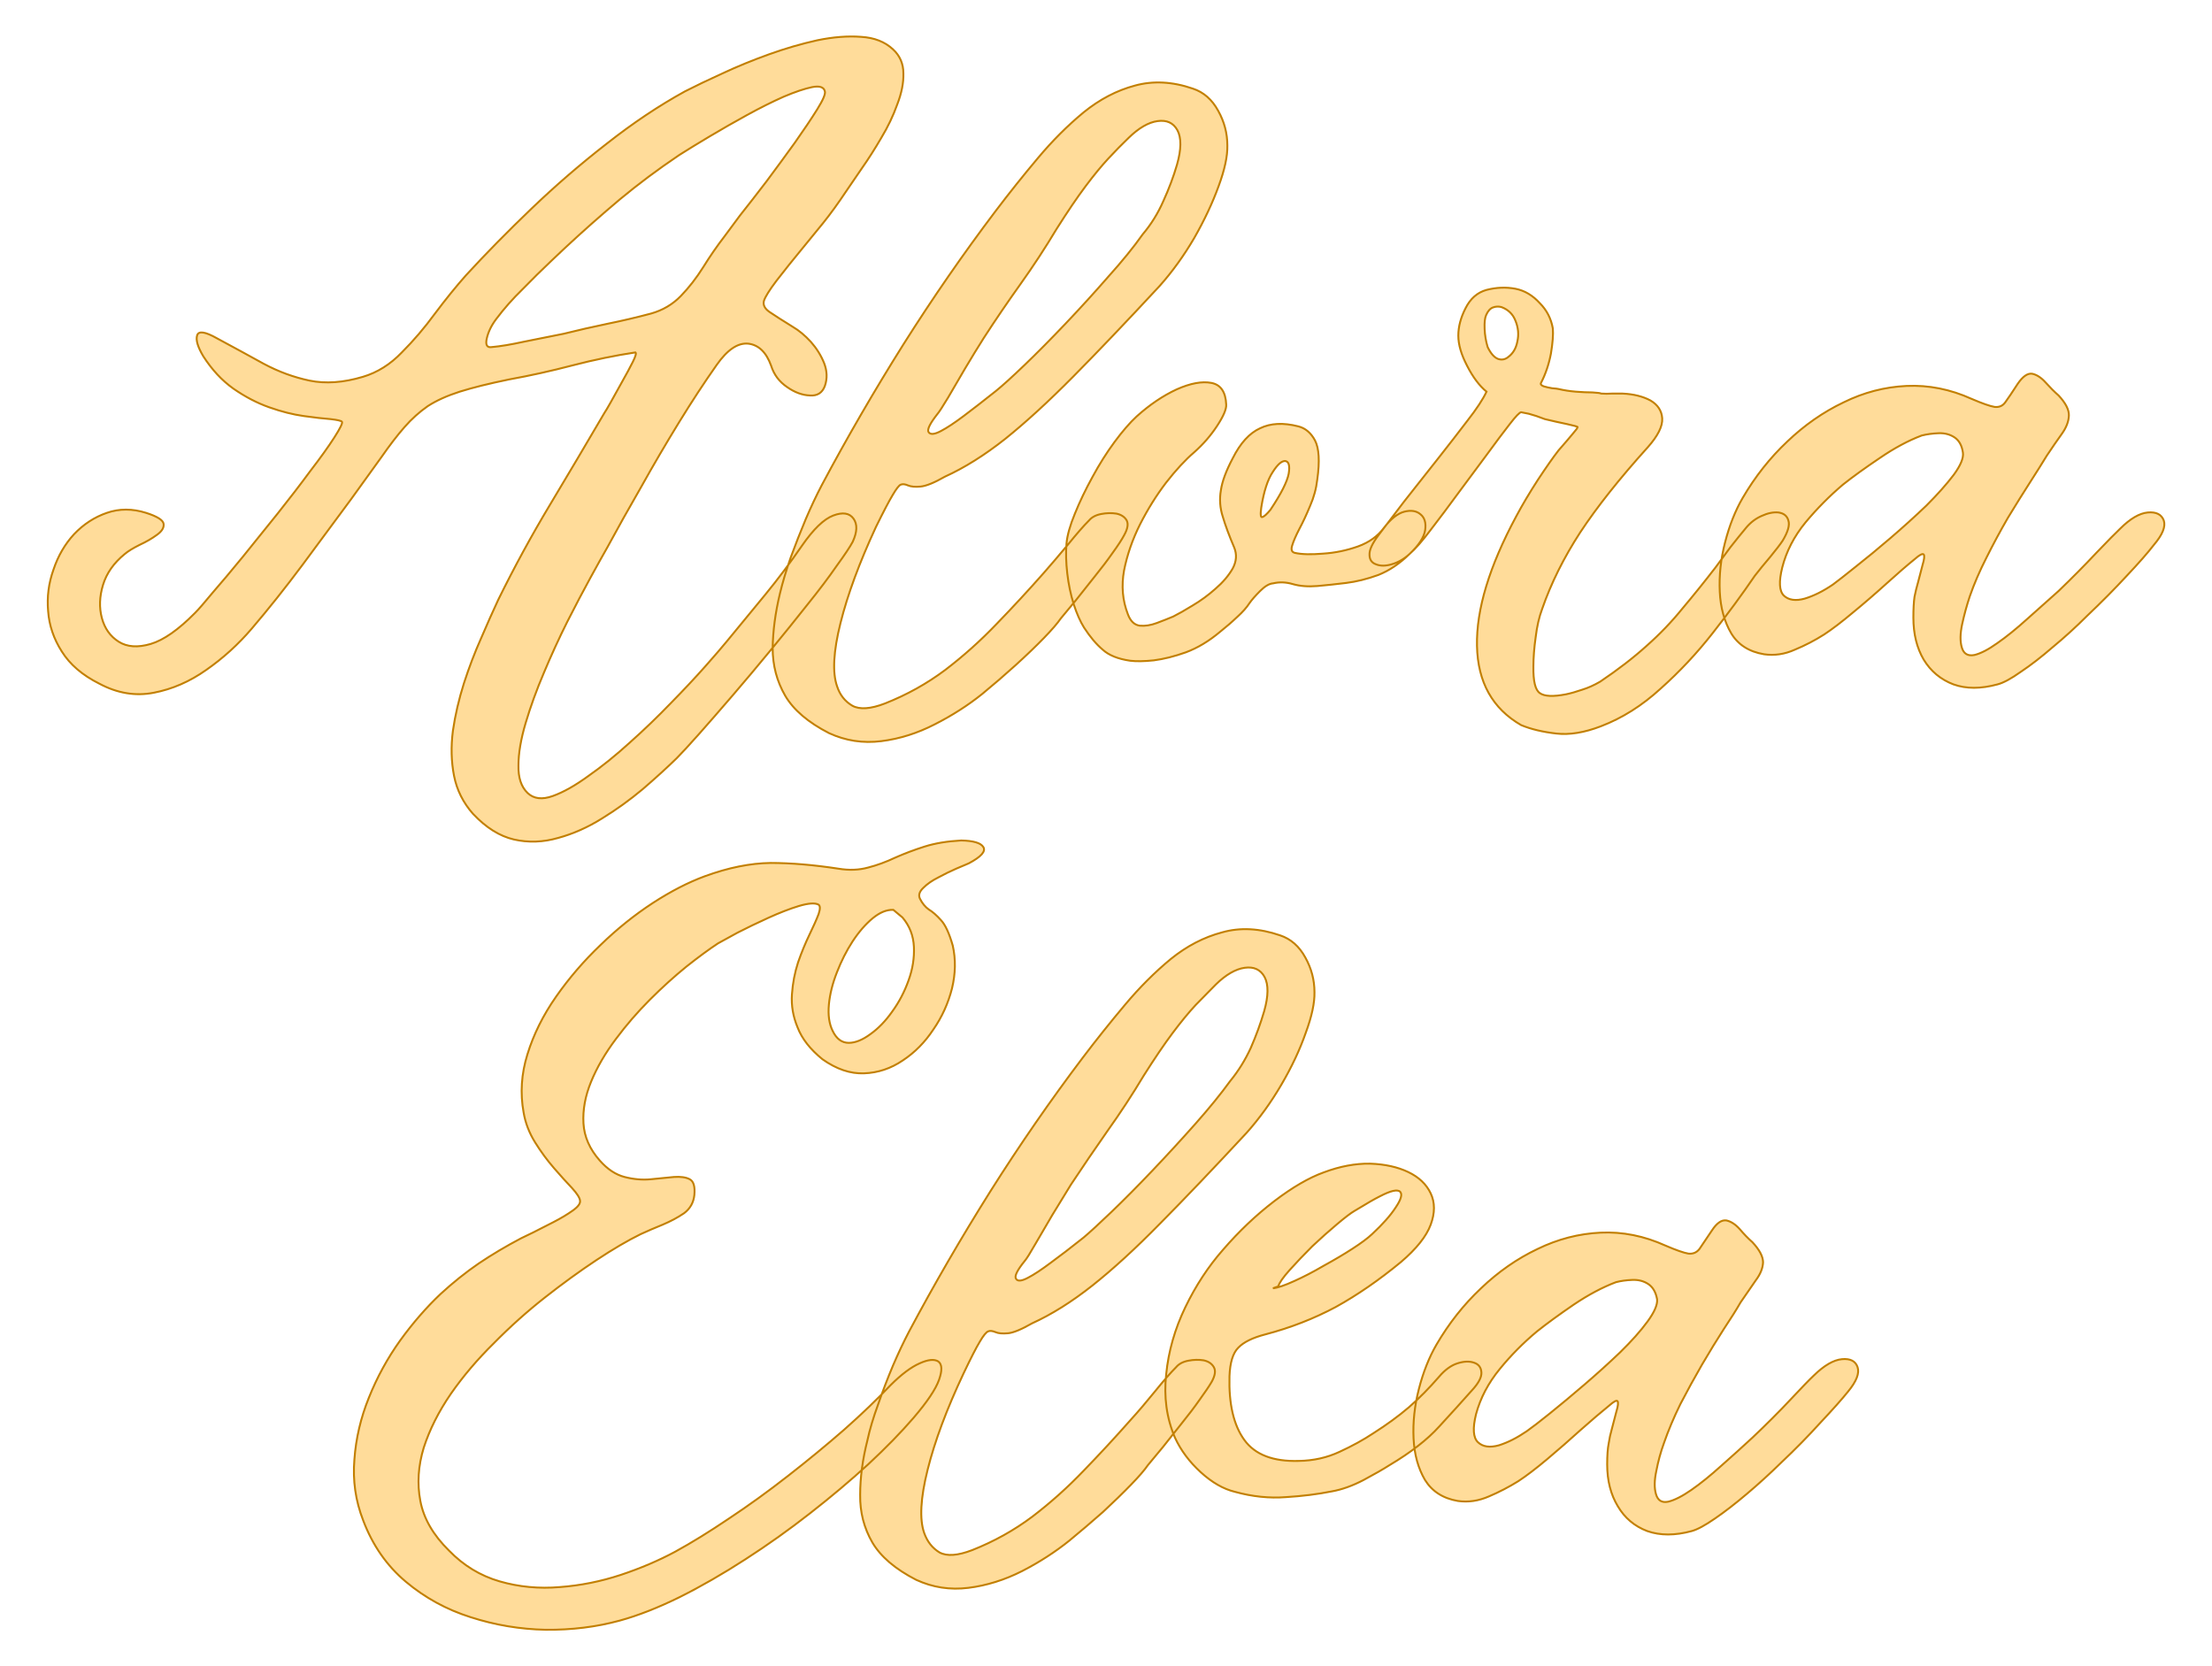
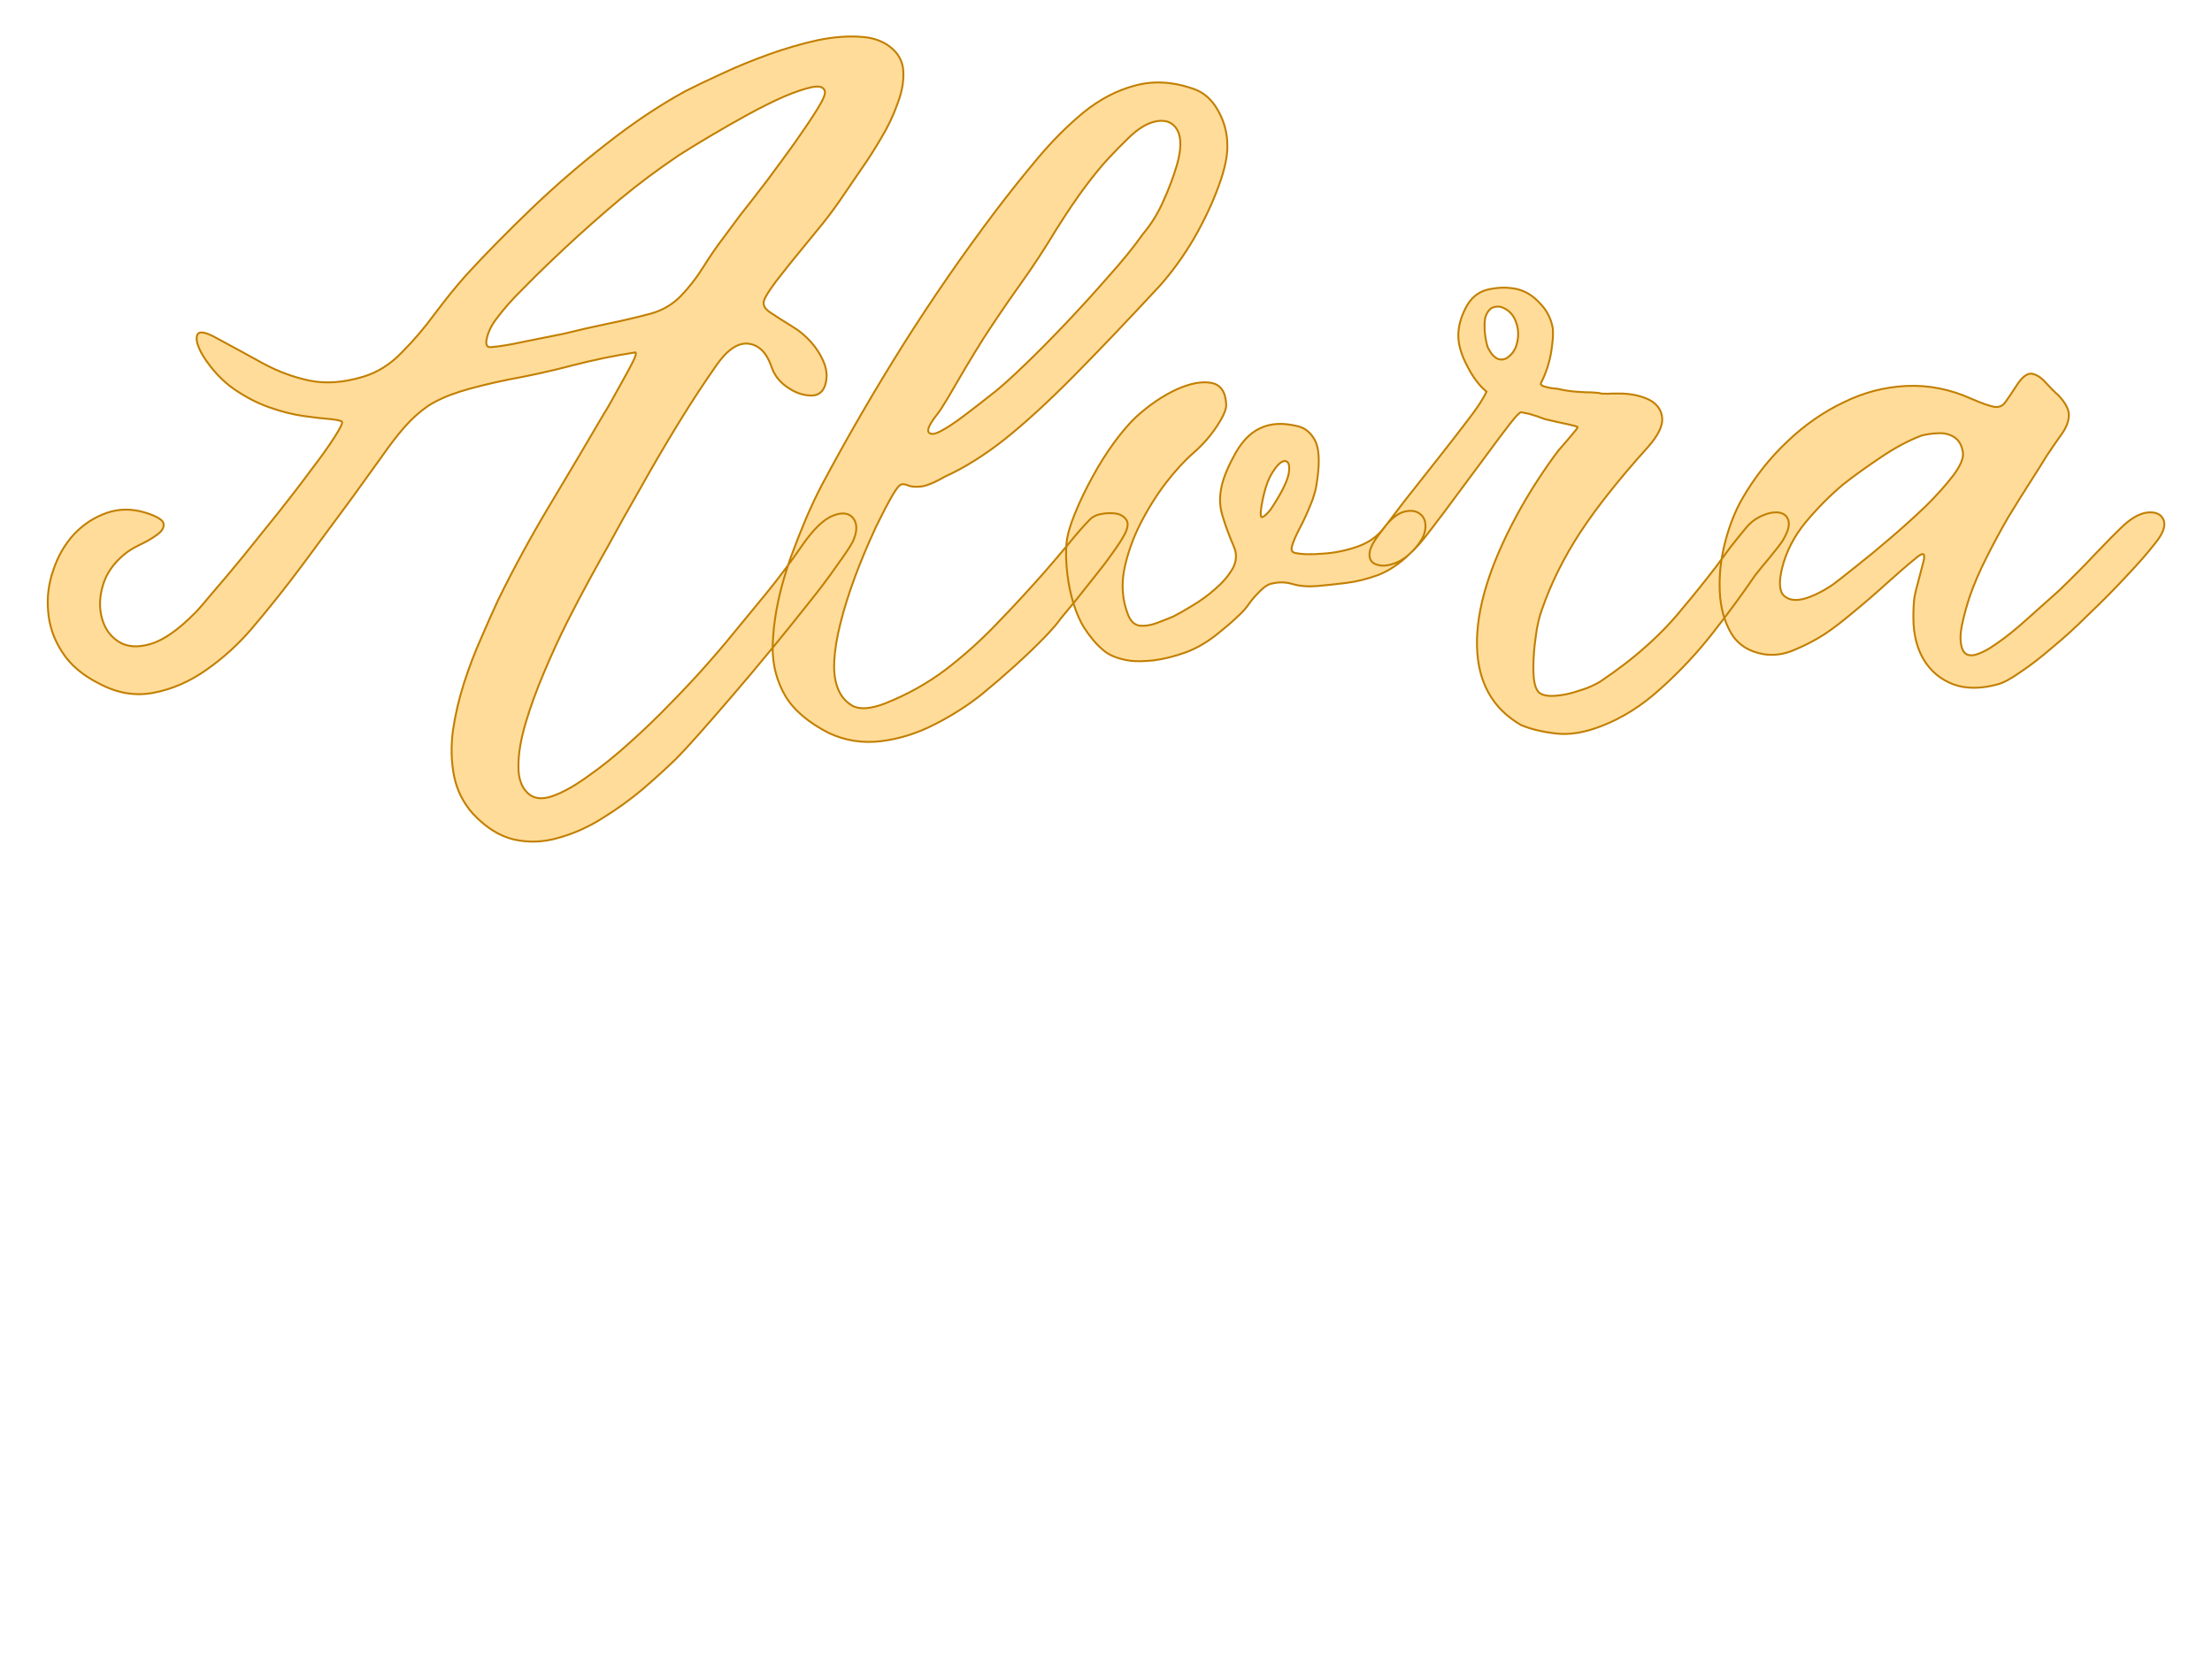
<svg xmlns="http://www.w3.org/2000/svg" version="1.1" width="120mm" height="90.392mm" viewBox="140.076 164.524 19.849 14.951" xml:space="preserve">
  <desc>Created with Fabric.js 3.4.0</desc>
  <defs>
</defs>
  <g operation_id="97306605120618496" width="19.849" height="14.951" transform="matrix(1 0 0 1 150 172)" id="2">
-     <rect style="stroke: rgb(0,0,0); stroke-width: 0; stroke-dasharray: none; stroke-linecap: butt; stroke-dashoffset: 0; stroke-linejoin: miter; stroke-miterlimit: 4; fill: rgb(255,255,255); fill-opacity: 0; fill-rule: nonzero; opacity: 1;" x="-9.924" y="-7.476" rx="0.002" ry="0.002" width="19.849" height="14.951" />
-   </g>
+     </g>
  <g operation_id="97306605095444480" width="54.628" height="15.82" transform="matrix(0.342 0 0 0.342 149.824 168.719)" id="Txt-5">
    <filter id="SVGID_0" y="-23.034%" height="146.068%" x="-20.879%" width="141.757%">
      <feGaussianBlur in="SourceAlpha" stdDeviation="0.14" />
      <feOffset dx="0.2" dy="0.2" result="oBlur" />
      <feFlood flood-color="rgb(194,127,0)" flood-opacity="1" />
      <feComposite in2="oBlur" operator="in" />
      <feMerge>
        <feMergeNode />
        <feMergeNode in="SourceGraphic" />
      </feMerge>
    </filter>
    <path d="M-7.46 2.05L-7.46 2.05Q-7.01 1.40-6.64 1.26Q-6.27 1.12-6.11 1.34Q-5.95 1.56-6.13 1.95L-6.13 1.95Q-6.23 2.14-6.55 2.58Q-6.86 3.03-7.32 3.60Q-7.77 4.17-8.28 4.79Q-8.79 5.41-9.28 5.98Q-9.77 6.55-10.16 6.99Q-10.56 7.44-10.75 7.63L-10.75 7.63Q-11.14 8.01-11.64 8.44Q-12.14 8.86-12.71 9.21Q-13.27 9.56-13.86 9.72Q-14.45 9.89-15.02 9.76Q-15.58 9.63-16.09 9.09L-16.09 9.09Q-16.48 8.65-16.59 8.09Q-16.70 7.53-16.62 6.91Q-16.53 6.29-16.33 5.66Q-16.13 5.04-15.88 4.48Q-15.64 3.92-15.43 3.47L-15.43 3.47Q-14.80 2.19-14.08 0.99Q-13.36-0.21-12.64-1.44L-12.64-1.44Q-12.61-1.48-12.48-1.71Q-12.35-1.94-12.18-2.25Q-12.01-2.55-11.90-2.77Q-11.79-2.99-11.83-3.02L-11.83-3.02Q-12.63-2.90-13.48-2.68Q-14.32-2.46-15.15-2.31L-15.15-2.31Q-15.93-2.15-16.44-1.99Q-16.94-1.83-17.28-1.61Q-17.61-1.38-17.89-1.06Q-18.17-0.74-18.49-0.28Q-18.82 0.18-19.29 0.83L-19.29 0.83Q-19.89 1.64-20.57 2.56Q-21.25 3.47-21.90 4.23L-21.90 4.23Q-22.43 4.85-23.09 5.31Q-23.74 5.77-24.47 5.91Q-25.19 6.05-25.90 5.67L-25.90 5.67Q-26.56 5.34-26.88 4.83Q-27.20 4.33-27.24 3.77Q-27.29 3.21-27.10 2.68Q-26.92 2.14-26.56 1.75Q-26.19 1.36-25.70 1.19Q-25.21 1.02-24.67 1.19L-24.67 1.19Q-24.23 1.33-24.21 1.48Q-24.19 1.63-24.39 1.77Q-24.58 1.91-24.84 2.03Q-25.10 2.16-25.23 2.27L-25.23 2.27Q-25.66 2.62-25.80 3.08Q-25.94 3.54-25.83 3.95Q-25.72 4.36-25.39 4.57Q-25.06 4.78-24.55 4.63Q-24.04 4.48-23.38 3.81L-23.38 3.81Q-23.25 3.68-22.92 3.28Q-22.58 2.89-22.13 2.34Q-21.69 1.79-21.22 1.21Q-20.75 0.62-20.36 0.09Q-19.96-0.43-19.73-0.79Q-19.50-1.15-19.53-1.20L-19.53-1.20Q-19.56-1.24-19.83-1.27Q-20.10-1.29-20.53-1.35Q-20.96-1.41-21.44-1.58Q-21.92-1.75-22.38-2.07Q-22.83-2.39-23.17-2.92L-23.17-2.92Q-23.39-3.29-23.33-3.47Q-23.27-3.65-22.81-3.39L-22.81-3.39Q-22.16-3.04-21.58-2.72Q-21.00-2.41-20.38-2.28Q-19.75-2.15-18.98-2.38L-18.98-2.38Q-18.41-2.55-17.96-3.02Q-17.50-3.48-17.09-4.04Q-16.67-4.60-16.28-5.04L-16.28-5.04Q-15.50-5.89-14.55-6.80Q-13.61-7.70-12.58-8.50Q-11.55-9.31-10.53-9.87L-10.53-9.87Q-10.12-10.08-9.55-10.34Q-8.97-10.61-8.33-10.84Q-7.69-11.07-7.06-11.21Q-6.43-11.34-5.91-11.30Q-5.39-11.27-5.07-10.97L-5.07-10.97Q-4.80-10.72-4.80-10.34Q-4.79-9.97-4.96-9.53Q-5.12-9.08-5.38-8.65Q-5.63-8.22-5.89-7.85Q-6.15-7.47-6.30-7.25L-6.30-7.25Q-6.62-6.77-6.91-6.41Q-7.20-6.05-7.49-5.70Q-7.78-5.35-8.13-4.90L-8.13-4.90Q-8.41-4.53-8.46-4.37Q-8.50-4.21-8.31-4.08Q-8.12-3.95-7.70-3.69L-7.70-3.69Q-7.46-3.55-7.23-3.30Q-7.00-3.04-6.88-2.74Q-6.76-2.43-6.86-2.14L-6.86-2.14Q-6.96-1.87-7.25-1.89Q-7.55-1.90-7.85-2.11Q-8.16-2.32-8.27-2.67L-8.27-2.67Q-8.46-3.20-8.87-3.25Q-9.28-3.29-9.70-2.69L-9.70-2.69Q-10.18-2.01-10.69-1.18Q-11.20-0.35-11.68 0.51Q-12.17 1.36-12.57 2.10L-12.57 2.10Q-12.73 2.38-13.01 2.89Q-13.29 3.40-13.62 4.05Q-13.94 4.69-14.23 5.38Q-14.52 6.06-14.71 6.70Q-14.90 7.34-14.90 7.82Q-14.91 8.30-14.66 8.54L-14.66 8.54Q-14.42 8.77-14.00 8.62Q-13.58 8.47-13.06 8.09Q-12.53 7.72-11.97 7.21Q-11.41 6.71-10.90 6.18Q-10.39 5.66-10.00 5.22Q-9.62 4.79-9.44 4.57L-9.44 4.57Q-8.92 3.94-8.42 3.33Q-7.92 2.72-7.46 2.05ZM-13.71-3.51L-13.71-3.51Q-13.15-3.65-12.57-3.77Q-11.98-3.89-11.42-4.04L-11.42-4.04Q-10.96-4.17-10.64-4.50Q-10.32-4.83-10.05-5.26Q-9.79-5.68-9.49-6.07L-9.49-6.07Q-9.39-6.21-9.09-6.61Q-8.78-7.00-8.39-7.51Q-8.01-8.02-7.65-8.52Q-7.29-9.03-7.06-9.40Q-6.83-9.77-6.86-9.87L-6.86-9.87Q-6.90-10.04-7.20-9.98Q-7.49-9.92-7.94-9.73Q-8.39-9.53-8.90-9.25Q-9.41-8.97-9.88-8.69Q-10.35-8.41-10.68-8.20Q-11.00-7.98-11.10-7.91L-11.10-7.91Q-11.89-7.35-12.61-6.72Q-13.34-6.09-14.04-5.42L-14.04-5.42Q-14.41-5.07-14.79-4.68Q-15.18-4.30-15.48-3.90L-15.48-3.90Q-15.67-3.65-15.73-3.39Q-15.79-3.13-15.60-3.16L-15.60-3.16Q-15.26-3.19-14.76-3.30Q-14.25-3.40-13.71-3.51ZM-3.71 0.24L-3.71 0.24Q-4.13 0.48-4.35 0.50Q-4.56 0.52-4.68 0.47Q-4.79 0.42-4.87 0.45Q-4.94 0.48-5.08 0.72Q-5.22 0.95-5.52 1.56L-5.52 1.56Q-6.17 2.96-6.45 4.08Q-6.73 5.20-6.54 5.74L-6.54 5.74Q-6.43 6.08-6.14 6.25Q-5.85 6.41-5.28 6.19L-5.28 6.19Q-4.42 5.85-3.70 5.31Q-2.98 4.76-2.35 4.10Q-1.72 3.45-1.12 2.77L-1.12 2.77Q-0.83 2.44-0.48 2.02Q-0.14 1.60 0.07 1.39L0.07 1.39Q0.18 1.26 0.39 1.22Q0.60 1.18 0.79 1.21Q0.98 1.25 1.06 1.39Q1.13 1.53 0.99 1.78L0.99 1.78Q0.90 1.95 0.69 2.24Q0.48 2.54 0.22 2.86Q-0.04 3.19-0.28 3.49Q-0.52 3.78-0.67 3.96L-0.67 3.96Q-0.80 4.15-1.11 4.47Q-1.43 4.80-1.86 5.19Q-2.28 5.57-2.73 5.94L-2.73 5.94Q-3.29 6.39-3.98 6.74Q-4.66 7.09-5.38 7.18Q-6.10 7.27-6.75 6.97L-6.75 6.97Q-7.57 6.55-7.90 5.99Q-8.23 5.42-8.23 4.74Q-8.22 4.06-8.04 3.31L-8.04 3.31Q-7.94 2.89-7.76 2.37Q-7.57 1.85-7.36 1.35Q-7.15 0.86-6.94 0.46L-6.94 0.46Q-5.95-1.40-4.80-3.23Q-3.65-5.05-2.38-6.73L-2.38-6.73Q-1.85-7.43-1.27-8.12Q-0.70-8.80-0.07-9.32Q0.56-9.83 1.27-10.02Q1.99-10.22 2.80-9.94L2.80-9.94Q3.22-9.80 3.46-9.36Q3.70-8.93 3.70-8.45L3.70-8.45Q3.71-8.03 3.47-7.38Q3.23-6.72 2.83-6.02Q2.42-5.32 1.92-4.76L1.92-4.76Q0.63-3.37-0.34-2.39Q-1.32-1.40-2.13-0.75Q-2.94-0.11-3.71 0.24ZM-3.91-1.40L-3.91-1.40Q-4.20-1.03-4.14-0.93Q-4.07-0.82-3.81-0.96L-3.81-0.96Q-3.58-1.08-3.22-1.35Q-2.86-1.62-2.37-2.01L-2.37-2.01Q-2.11-2.22-1.62-2.69Q-1.13-3.16-0.55-3.77Q0.03-4.38 0.57-5.00Q1.12-5.61 1.48-6.12L1.48-6.12Q1.81-6.51 2.02-6.99Q2.24-7.47 2.38-7.95L2.38-7.95Q2.55-8.55 2.39-8.85Q2.23-9.14 1.87-9.09Q1.51-9.04 1.11-8.65L1.11-8.65Q0.85-8.40 0.58-8.11Q0.31-7.82-0.02-7.38Q-0.35-6.94-0.78-6.26L-0.78-6.26Q-1.23-5.51-1.73-4.81Q-2.23-4.11-2.69-3.40L-2.69-3.40Q-2.93-3.02-3.18-2.60Q-3.43-2.17-3.63-1.83Q-3.84-1.48-3.91-1.40ZM7.81 1.58L7.81 1.58Q8.08 1.23 8.34 1.16Q8.61 1.09 8.77 1.23Q8.93 1.36 8.89 1.64Q8.85 1.92 8.48 2.27L8.48 2.27Q8.09 2.65 7.66 2.82Q7.22 2.98 6.81 3.03Q6.40 3.08 6.06 3.11L6.06 3.11Q5.70 3.14 5.42 3.06Q5.15 2.98 4.90 3.04L4.90 3.04Q4.75 3.05 4.56 3.24Q4.37 3.43 4.28 3.56L4.28 3.56Q4.17 3.73 3.96 3.92Q3.75 4.12 3.51 4.31L3.51 4.31Q3.07 4.68 2.61 4.85Q2.16 5.01 1.77 5.06Q1.39 5.10 1.15 5.07L1.15 5.07Q0.67 5.00 0.43 4.78Q0.18 4.57-0.06 4.20L-0.06 4.20Q-0.21 3.96-0.33 3.59Q-0.45 3.21-0.50 2.78Q-0.55 2.35-0.52 1.99L-0.52 1.99Q-0.49 1.67-0.30 1.21Q-0.11 0.74 0.16 0.25Q0.43-0.25 0.74-0.67Q1.05-1.09 1.32-1.34L1.32-1.34Q1.83-1.80 2.37-2.05Q2.91-2.29 3.28-2.22Q3.65-2.15 3.67-1.65L3.67-1.65Q3.68-1.47 3.43-1.09Q3.18-0.71 2.83-0.40L2.83-0.40Q2.48-0.10 2.09 0.40Q1.71 0.90 1.41 1.49Q1.11 2.09 0.99 2.70Q0.88 3.31 1.09 3.85L1.09 3.85Q1.19 4.12 1.40 4.15Q1.61 4.17 1.85 4.08Q2.09 3.99 2.28 3.91L2.28 3.91Q2.48 3.81 2.79 3.62Q3.11 3.43 3.39 3.18Q3.68 2.93 3.84 2.65Q3.99 2.37 3.88 2.10L3.88 2.10Q3.68 1.63 3.58 1.29Q3.47 0.95 3.53 0.60Q3.58 0.25 3.84-0.24L3.84-0.24Q4.14-0.84 4.56-1.03Q4.97-1.23 5.56-1.08L5.56-1.08Q5.84-1.01 6.00-0.71Q6.16-0.40 6.06 0.31L6.06 0.31Q6.02 0.67 5.87 1.01Q5.73 1.35 5.59 1.61Q5.45 1.88 5.40 2.05Q5.35 2.21 5.47 2.24L5.47 2.24Q5.74 2.30 6.21 2.26Q6.68 2.23 7.13 2.07Q7.57 1.91 7.81 1.58ZM4.83 1.11L4.83 1.11Q5.25 0.48 5.31 0.16Q5.36-0.15 5.22-0.17Q5.08-0.18 4.89 0.12Q4.69 0.42 4.59 1.05L4.59 1.05Q4.55 1.33 4.62 1.30Q4.69 1.28 4.83 1.11ZM17.32 1.57L17.32 1.57Q17.49 1.37 17.72 1.27Q17.96 1.16 18.16 1.18Q18.37 1.21 18.42 1.39Q18.48 1.57 18.27 1.92L18.27 1.92Q18.17 2.07 17.94 2.35Q17.71 2.62 17.54 2.84L17.54 2.84Q17.05 3.56 16.43 4.35Q15.81 5.14 15.07 5.80Q14.34 6.47 13.50 6.79L13.50 6.79Q12.85 7.04 12.33 6.98Q11.80 6.92 11.41 6.76L11.41 6.76Q10.28 6.11 10.25 4.68Q10.22 3.25 11.28 1.28L11.28 1.28Q11.52 0.83 11.85 0.32Q12.18-0.18 12.39-0.45L12.39-0.45Q12.61-0.70 12.75-0.87Q12.89-1.03 12.89-1.06L12.89-1.06Q12.89-1.08 12.61-1.14Q12.32-1.20 12.03-1.27L12.03-1.27Q11.80-1.36 11.61-1.41Q11.42-1.45 11.41-1.45L11.41-1.45Q11.35-1.45 11.11-1.14Q10.86-0.82 10.51-0.34Q10.15 0.14 9.76 0.67Q9.38 1.19 9.04 1.63Q8.71 2.07 8.48 2.27L8.48 2.27Q8.26 2.47 8.01 2.54Q7.77 2.61 7.60 2.54Q7.43 2.48 7.43 2.29Q7.42 2.10 7.67 1.77L7.67 1.77Q7.94 1.42 8.34 0.89Q8.75 0.37 9.24-0.25L9.24-0.25Q9.65-0.77 10.00-1.23Q10.36-1.69 10.50-1.99L10.50-1.99Q10.22-2.22 9.99-2.67Q9.76-3.11 9.76-3.46L9.76-3.46Q9.76-3.81 9.95-4.18Q10.14-4.56 10.50-4.66L10.50-4.66Q10.89-4.76 11.26-4.69Q11.62-4.62 11.90-4.31L11.90-4.31Q12.17-4.04 12.24-3.65L12.24-3.65Q12.26-3.41 12.19-2.99Q12.11-2.57 11.93-2.22L11.93-2.22Q11.90-2.17 12.00-2.13Q12.10-2.10 12.22-2.08Q12.35-2.07 12.39-2.06L12.39-2.06Q12.60-2.01 12.84-1.99Q13.09-1.97 13.28-1.97Q13.47-1.96 13.51-1.94L13.51-1.94Q13.65-1.93 13.79-1.94Q13.93-1.94 14.07-1.94L14.07-1.94Q14.50-1.92 14.80-1.76Q15.09-1.59 15.11-1.29Q15.13-0.98 14.73-0.53L14.73-0.53Q13.62 0.70 12.96 1.70Q12.31 2.70 11.96 3.71L11.96 3.71Q11.84 4.03 11.79 4.45Q11.73 4.87 11.73 5.22L11.73 5.22Q11.72 5.80 11.90 5.92Q12.08 6.05 12.59 5.95L12.59 5.95Q12.78 5.91 13.01 5.83Q13.24 5.76 13.48 5.62L13.48 5.62Q14.18 5.15 14.70 4.68Q15.22 4.22 15.64 3.70Q16.07 3.19 16.51 2.62L16.51 2.62Q16.69 2.38 16.90 2.09Q17.12 1.81 17.32 1.57ZM11.07-2.90L11.07-2.90Q11.26-3.04 11.31-3.31Q11.37-3.58 11.26-3.85Q11.16-4.11 10.89-4.21L10.89-4.21Q10.78-4.24 10.67-4.20Q10.56-4.16 10.49-4.00L10.49-4.00Q10.44-3.89 10.45-3.64Q10.46-3.39 10.53-3.16L10.53-3.16Q10.65-2.91 10.80-2.85Q10.95-2.80 11.07-2.90ZM27.12 1.61L27.12 1.61Q27.52 1.21 27.85 1.18Q28.18 1.15 28.27 1.39Q28.35 1.63 28.01 2.03L28.01 2.03Q27.78 2.33 27.30 2.84Q26.82 3.36 26.26 3.89L26.26 3.89Q25.82 4.33 25.36 4.71Q24.91 5.10 24.52 5.36Q24.14 5.63 23.91 5.69L23.91 5.69Q23.25 5.87 22.75 5.69Q22.25 5.50 21.97 5.04Q21.70 4.58 21.70 3.94L21.70 3.94Q21.70 3.59 21.73 3.39Q21.77 3.19 21.82 3.02Q21.87 2.84 21.94 2.56L21.94 2.56Q22.01 2.33 21.97 2.28Q21.92 2.24 21.74 2.40L21.74 2.40Q21.43 2.65 21.00 3.04Q20.57 3.43 20.12 3.80Q19.68 4.17 19.36 4.38L19.36 4.38Q19.00 4.61 18.59 4.78Q18.19 4.96 17.78 4.90L17.78 4.90Q17.19 4.80 16.92 4.35Q16.65 3.89 16.62 3.26Q16.59 2.62 16.76 1.96Q16.93 1.30 17.22 0.80L17.22 0.80Q17.71-0.04 18.39-0.68Q19.07-1.33 19.87-1.71Q20.66-2.10 21.52-2.14Q22.39-2.18 23.23-1.80L23.23-1.80Q23.65-1.62 23.83-1.59Q24.01-1.57 24.11-1.71Q24.22-1.86 24.44-2.20L24.44-2.20Q24.64-2.49 24.82-2.46Q25.00-2.42 25.17-2.23Q25.34-2.04 25.51-1.89L25.51-1.89Q25.79-1.59 25.78-1.36Q25.77-1.13 25.60-0.89Q25.42-0.64 25.20-0.31L25.20-0.31Q25.03-0.03 24.76 0.39Q24.49 0.81 24.18 1.32Q23.88 1.84 23.62 2.36Q23.35 2.89 23.18 3.38L23.18 3.38Q23.06 3.74 22.98 4.11Q22.90 4.48 22.97 4.72L22.97 4.72Q23.04 4.97 23.30 4.92Q23.55 4.86 23.90 4.61Q24.26 4.36 24.68 3.98Q25.10 3.61 25.51 3.24L25.51 3.24Q26.05 2.72 26.50 2.24Q26.95 1.77 27.12 1.61ZM19.59 3.07L19.59 3.07Q19.78 2.93 20.19 2.60Q20.61 2.27 21.10 1.85Q21.59 1.43 22.04 1.00Q22.48 0.56 22.76 0.19Q23.03-0.18 23.00-0.39L23.00-0.39Q22.96-0.67 22.78-0.79Q22.60-0.91 22.36-0.90Q22.12-0.89 21.92-0.84L21.92-0.84Q21.39-0.64 20.82-0.25Q20.24 0.14 19.85 0.45L19.85 0.45Q19.32 0.90 18.87 1.44Q18.42 1.99 18.26 2.62L18.26 2.62Q18.12 3.18 18.30 3.36Q18.49 3.54 18.85 3.44Q19.21 3.33 19.59 3.07Z" style="stroke: rgb(194, 127, 0); stroke-width: 0.05; stroke-dasharray: none; stroke-linecap: butt; stroke-dashoffset: 0; stroke-linejoin: miter; stroke-miterlimit: 4; fill: rgb(255, 220, 154); fill-rule: nonzero; opacity: 1;" />
  </g>
  <g operation_id="97306605095444480" width="38.556" height="15.82" transform="matrix(0.342 0 0 0.342 149.826 176.317)" id="Txt-10">
    <filter id="SVGID_0" y="-23.034%" height="146.068%" x="-21.245%" width="142.49%">
      <feGaussianBlur in="SourceAlpha" stdDeviation="0.14" />
      <feOffset dx="0.2" dy="0.2" result="oBlur" />
      <feFlood flood-color="rgb(194,127,0)" flood-opacity="1" />
      <feComposite in2="oBlur" operator="in" />
      <feMerge>
        <feMergeNode />
        <feMergeNode in="SourceGraphic" />
      </feMerge>
    </filter>
-     <path d="M-3.29-12.43L-3.29-12.43Q-2.81-12.42-2.71-12.26Q-2.60-12.09-3.09-11.83L-3.09-11.83Q-3.19-11.79-3.42-11.69Q-3.65-11.59-3.89-11.46Q-4.13-11.34-4.28-11.19Q-4.44-11.04-4.37-10.90L-4.37-10.90Q-4.28-10.72-4.14-10.62Q-3.99-10.53-3.82-10.34Q-3.65-10.16-3.51-9.67L-3.51-9.67Q-3.39-9.13-3.53-8.55Q-3.68-7.96-4.02-7.47Q-4.35-6.97-4.82-6.66Q-5.29-6.34-5.84-6.32Q-6.38-6.30-6.93-6.69L-6.93-6.69Q-7.41-7.08-7.58-7.52Q-7.76-7.95-7.73-8.39Q-7.70-8.83-7.57-9.23Q-7.43-9.63-7.27-9.96Q-7.11-10.29-7.03-10.50Q-6.96-10.71-7.04-10.75L-7.04-10.75Q-7.18-10.82-7.55-10.71Q-7.91-10.60-8.35-10.40Q-8.79-10.20-9.16-10.01Q-9.53-9.81-9.67-9.73L-9.67-9.73Q-10.02-9.50-10.50-9.12Q-10.98-8.73-11.46-8.25Q-11.94-7.77-12.35-7.22Q-12.77-6.66-13.00-6.10Q-13.23-5.54-13.20-5.01Q-13.17-4.48-12.77-4.03L-12.77-4.03Q-12.47-3.69-12.12-3.60Q-11.77-3.51-11.44-3.54Q-11.10-3.57-10.83-3.60Q-10.56-3.62-10.41-3.54Q-10.26-3.46-10.29-3.13L-10.29-3.13Q-10.32-2.83-10.56-2.65Q-10.81-2.48-11.12-2.35Q-11.44-2.22-11.70-2.10L-11.70-2.10Q-12.21-1.85-12.86-1.42Q-13.51-0.99-14.21-0.44Q-14.91 0.11-15.55 0.76Q-16.20 1.40-16.68 2.09Q-17.16 2.79-17.39 3.50Q-17.61 4.22-17.48 4.90Q-17.35 5.59-16.73 6.20L-16.73 6.20Q-16.16 6.79-15.40 7.01Q-14.64 7.23-13.82 7.16Q-13.01 7.10-12.22 6.84Q-11.44 6.58-10.79 6.23L-10.79 6.23Q-10.15 5.88-9.38 5.36Q-8.61 4.85-7.83 4.24Q-7.06 3.64-6.36 3.03Q-5.66 2.41-5.14 1.86L-5.14 1.86Q-4.72 1.44-4.38 1.29Q-4.05 1.14-3.89 1.24Q-3.74 1.35-3.87 1.72Q-4.00 2.09-4.54 2.72L-4.54 2.72Q-5.03 3.29-5.73 3.94Q-6.43 4.58-7.25 5.22Q-8.08 5.87-8.95 6.43Q-9.83 7.00-10.67 7.42Q-11.52 7.84-12.25 8.04L-12.25 8.04Q-13.17 8.29-14.19 8.28Q-15.20 8.26-16.16 7.95Q-17.11 7.65-17.86 7.02Q-18.61 6.39-18.98 5.41L-18.98 5.41Q-19.28 4.64-19.21 3.81Q-19.15 2.98-18.83 2.19Q-18.51 1.39-18.01 0.69Q-17.51 0.00-16.95-0.53L-16.95-0.53Q-16.46-0.98-15.95-1.33Q-15.43-1.68-14.84-1.99L-14.84-1.99Q-14.76-2.03-14.51-2.15Q-14.27-2.27-13.98-2.42Q-13.69-2.57-13.48-2.72Q-13.27-2.87-13.29-2.98L-13.29-2.98Q-13.30-3.09-13.50-3.31Q-13.71-3.53-13.97-3.83Q-14.24-4.14-14.47-4.51Q-14.70-4.88-14.77-5.29L-14.77-5.29Q-14.91-6.05-14.67-6.82Q-14.43-7.60-13.92-8.33Q-13.41-9.06-12.75-9.69Q-12.10-10.32-11.38-10.79Q-10.67-11.25-10.02-11.49L-10.02-11.49Q-9.09-11.83-8.29-11.84Q-7.49-11.84-6.51-11.69L-6.51-11.69Q-6.09-11.62-5.73-11.72Q-5.38-11.81-5.02-11.98Q-4.66-12.14-4.25-12.27Q-3.84-12.40-3.29-12.43ZM-6.66-7.43L-6.66-7.43Q-6.51-7.12-6.24-7.12Q-5.98-7.12-5.67-7.35Q-5.36-7.57-5.10-7.94Q-4.83-8.31-4.67-8.76Q-4.51-9.20-4.53-9.64Q-4.55-10.08-4.83-10.41L-4.83-10.41L-5.07-10.61Q-5.33-10.62-5.61-10.39Q-5.89-10.16-6.14-9.78Q-6.38-9.41-6.55-8.97Q-6.72-8.54-6.76-8.13Q-6.80-7.71-6.66-7.43ZM-1.43 0.24L-1.43 0.24Q-1.85 0.48-2.06 0.50Q-2.28 0.52-2.39 0.47Q-2.51 0.42-2.58 0.45Q-2.66 0.48-2.80 0.72Q-2.94 0.95-3.23 1.56L-3.23 1.56Q-3.89 2.96-4.17 4.08Q-4.45 5.20-4.26 5.74L-4.26 5.74Q-4.14 6.08-3.86 6.25Q-3.57 6.41-3.00 6.19L-3.00 6.19Q-2.14 5.85-1.42 5.31Q-0.70 4.76-0.07 4.10Q0.56 3.45 1.16 2.77L1.16 2.77Q1.46 2.44 1.80 2.02Q2.14 1.60 2.35 1.39L2.35 1.39Q2.46 1.26 2.67 1.22Q2.88 1.18 3.07 1.21Q3.26 1.25 3.34 1.39Q3.42 1.53 3.28 1.78L3.28 1.78Q3.18 1.95 2.97 2.24Q2.76 2.54 2.50 2.86Q2.24 3.19 2.00 3.49Q1.76 3.78 1.61 3.96L1.61 3.96Q1.48 4.15 1.17 4.47Q0.85 4.80 0.43 5.19Q0.00 5.57-0.45 5.94L-0.45 5.94Q-1.01 6.39-1.69 6.74Q-2.38 7.09-3.10 7.18Q-3.82 7.27-4.47 6.97L-4.47 6.97Q-5.29 6.55-5.62 5.99Q-5.95 5.42-5.94 4.74Q-5.94 4.06-5.75 3.31L-5.75 3.31Q-5.66 2.89-5.47 2.37Q-5.29 1.85-5.08 1.35Q-4.87 0.86-4.66 0.46L-4.66 0.46Q-3.67-1.40-2.52-3.23Q-1.37-5.05-0.10-6.73L-0.10-6.73Q0.43-7.43 1.01-8.12Q1.58-8.80 2.21-9.32Q2.84-9.83 3.56-10.02Q4.27-10.22 5.08-9.94L5.08-9.94Q5.50-9.80 5.74-9.36Q5.98-8.93 5.98-8.45L5.98-8.45Q5.99-8.03 5.75-7.38Q5.52-6.72 5.11-6.02Q4.70-5.32 4.20-4.76L4.20-4.76Q2.91-3.37 1.94-2.39Q0.97-1.40 0.15-0.75Q-0.66-0.11-1.43 0.24ZM-1.62-1.40L-1.62-1.40Q-1.92-1.03-1.85-0.93Q-1.79-0.82-1.53-0.96L-1.53-0.96Q-1.30-1.08-0.94-1.35Q-0.57-1.62-0.08-2.01L-0.08-2.01Q0.17-2.22 0.66-2.69Q1.15-3.16 1.73-3.77Q2.31-4.38 2.86-5.00Q3.40-5.61 3.77-6.12L3.77-6.12Q4.09-6.51 4.31-6.99Q4.52-7.47 4.66-7.95L4.66-7.95Q4.83-8.55 4.67-8.85Q4.51-9.14 4.15-9.09Q3.79-9.04 3.39-8.65L3.39-8.65Q3.14-8.40 2.86-8.11Q2.59-7.82 2.26-7.38Q1.93-6.94 1.50-6.26L1.50-6.26Q1.05-5.51 0.55-4.81Q0.06-4.11-0.41-3.40L-0.41-3.40Q-0.64-3.02-0.90-2.60Q-1.15-2.17-1.35-1.83Q-1.55-1.48-1.62-1.40ZM9.25 1.64L9.25 1.64Q9.48 1.37 9.73 1.29Q9.98 1.21 10.16 1.27Q10.35 1.33 10.36 1.53Q10.37 1.72 10.11 2.00L10.11 2.00Q9.72 2.44 9.25 2.95Q8.79 3.46 7.95 3.96L7.95 3.96Q7.70 4.12 7.27 4.35Q6.83 4.58 6.43 4.65L6.43 4.65Q5.88 4.76 5.23 4.80Q4.58 4.85 3.89 4.66L3.89 4.66Q3.44 4.55 3.00 4.15Q2.55 3.74 2.32 3.24L2.32 3.24Q1.99 2.47 2.09 1.57Q2.18 0.67 2.59-0.18Q3.00-1.03 3.58-1.69L3.58-1.69Q4.21-2.42 4.93-2.97Q5.64-3.51 6.22-3.72L6.22-3.72Q6.86-3.96 7.44-3.95Q8.02-3.93 8.44-3.73Q8.86-3.53 9.03-3.17Q9.20-2.81 9.03-2.35Q8.86-1.89 8.25-1.37L8.25-1.37Q7.39-0.66 6.54-0.19Q5.68 0.27 4.69 0.53L4.69 0.53Q4.19 0.66 3.98 0.88Q3.77 1.09 3.75 1.63L3.75 1.63Q3.72 2.72 4.14 3.30Q4.56 3.88 5.57 3.85L5.57 3.85Q6.15 3.84 6.64 3.61Q7.14 3.38 7.53 3.12L7.53 3.12Q8.05 2.79 8.46 2.44Q8.86 2.09 9.25 1.64ZM7.03-2.71L7.03-2.71Q6.89-2.63 6.57-2.36Q6.26-2.10 5.92-1.78Q5.59-1.45 5.33-1.16Q5.07-0.87 5.03-0.73L5.03-0.73L4.89-0.68Q5.08-0.70 5.45-0.87Q5.81-1.03 6.22-1.27Q6.64-1.50 6.98-1.72Q7.32-1.94 7.49-2.10L7.49-2.10Q7.91-2.49 8.11-2.80Q8.32-3.11 8.23-3.21Q8.13-3.32 7.69-3.09L7.69-3.09Q7.59-3.04 7.45-2.96Q7.31-2.88 7.03-2.71ZM19.08 1.61L19.08 1.61Q19.49 1.21 19.82 1.18Q20.15 1.15 20.23 1.39Q20.31 1.63 19.98 2.03L19.98 2.03Q19.74 2.33 19.26 2.84Q18.79 3.36 18.23 3.89L18.23 3.89Q17.78 4.33 17.33 4.71Q16.87 5.10 16.49 5.36Q16.10 5.63 15.88 5.69L15.88 5.69Q15.22 5.87 14.71 5.69Q14.21 5.50 13.94 5.04Q13.66 4.58 13.66 3.94L13.66 3.94Q13.66 3.59 13.70 3.39Q13.73 3.19 13.78 3.02Q13.83 2.84 13.90 2.56L13.90 2.56Q13.97 2.33 13.93 2.28Q13.89 2.24 13.71 2.40L13.71 2.40Q13.40 2.65 12.96 3.04Q12.53 3.43 12.09 3.80Q11.65 4.17 11.33 4.38L11.33 4.38Q10.96 4.61 10.56 4.78Q10.15 4.96 9.74 4.90L9.74 4.90Q9.16 4.80 8.88 4.35Q8.61 3.89 8.58 3.26Q8.55 2.62 8.72 1.96Q8.89 1.30 9.18 0.80L9.18 0.80Q9.67-0.04 10.35-0.68Q11.03-1.33 11.83-1.71Q12.63-2.10 13.49-2.14Q14.35-2.18 15.19-1.80L15.19-1.80Q15.61-1.62 15.79-1.59Q15.97-1.57 16.08-1.71Q16.18-1.86 16.41-2.20L16.41-2.20Q16.60-2.49 16.79-2.46Q16.97-2.42 17.14-2.23Q17.30-2.04 17.47-1.89L17.47-1.89Q17.75-1.59 17.75-1.36Q17.74-1.13 17.56-0.89Q17.39-0.64 17.16-0.31L17.16-0.31Q17.00-0.03 16.72 0.39Q16.45 0.81 16.15 1.32Q15.85 1.84 15.58 2.36Q15.32 2.89 15.15 3.38L15.15 3.38Q15.02 3.74 14.95 4.11Q14.87 4.48 14.94 4.72L14.94 4.72Q15.01 4.97 15.26 4.92Q15.51 4.86 15.87 4.61Q16.23 4.36 16.65 3.98Q17.07 3.61 17.47 3.24L17.47 3.24Q18.02 2.72 18.47 2.24Q18.91 1.77 19.08 1.61ZM11.55 3.07L11.55 3.07Q11.75 2.93 12.16 2.60Q12.57 2.27 13.06 1.85Q13.55 1.43 14.00 1.00Q14.45 0.56 14.72 0.19Q14.99-0.18 14.97-0.39L14.97-0.39Q14.92-0.67 14.74-0.79Q14.56-0.91 14.32-0.90Q14.08-0.89 13.89-0.84L13.89-0.84Q13.36-0.64 12.78-0.25Q12.21 0.14 11.82 0.45L11.82 0.45Q11.28 0.90 10.84 1.44Q10.39 1.99 10.22 2.62L10.22 2.62Q10.08 3.18 10.27 3.36Q10.46 3.54 10.82 3.44Q11.17 3.33 11.55 3.07Z" style="stroke: rgb(194, 127, 0); stroke-width: 0.05; stroke-dasharray: none; stroke-linecap: butt; stroke-dashoffset: 0; stroke-linejoin: miter; stroke-miterlimit: 4; fill: rgb(255, 220, 154); fill-rule: nonzero; opacity: 1;" />
  </g>
</svg>